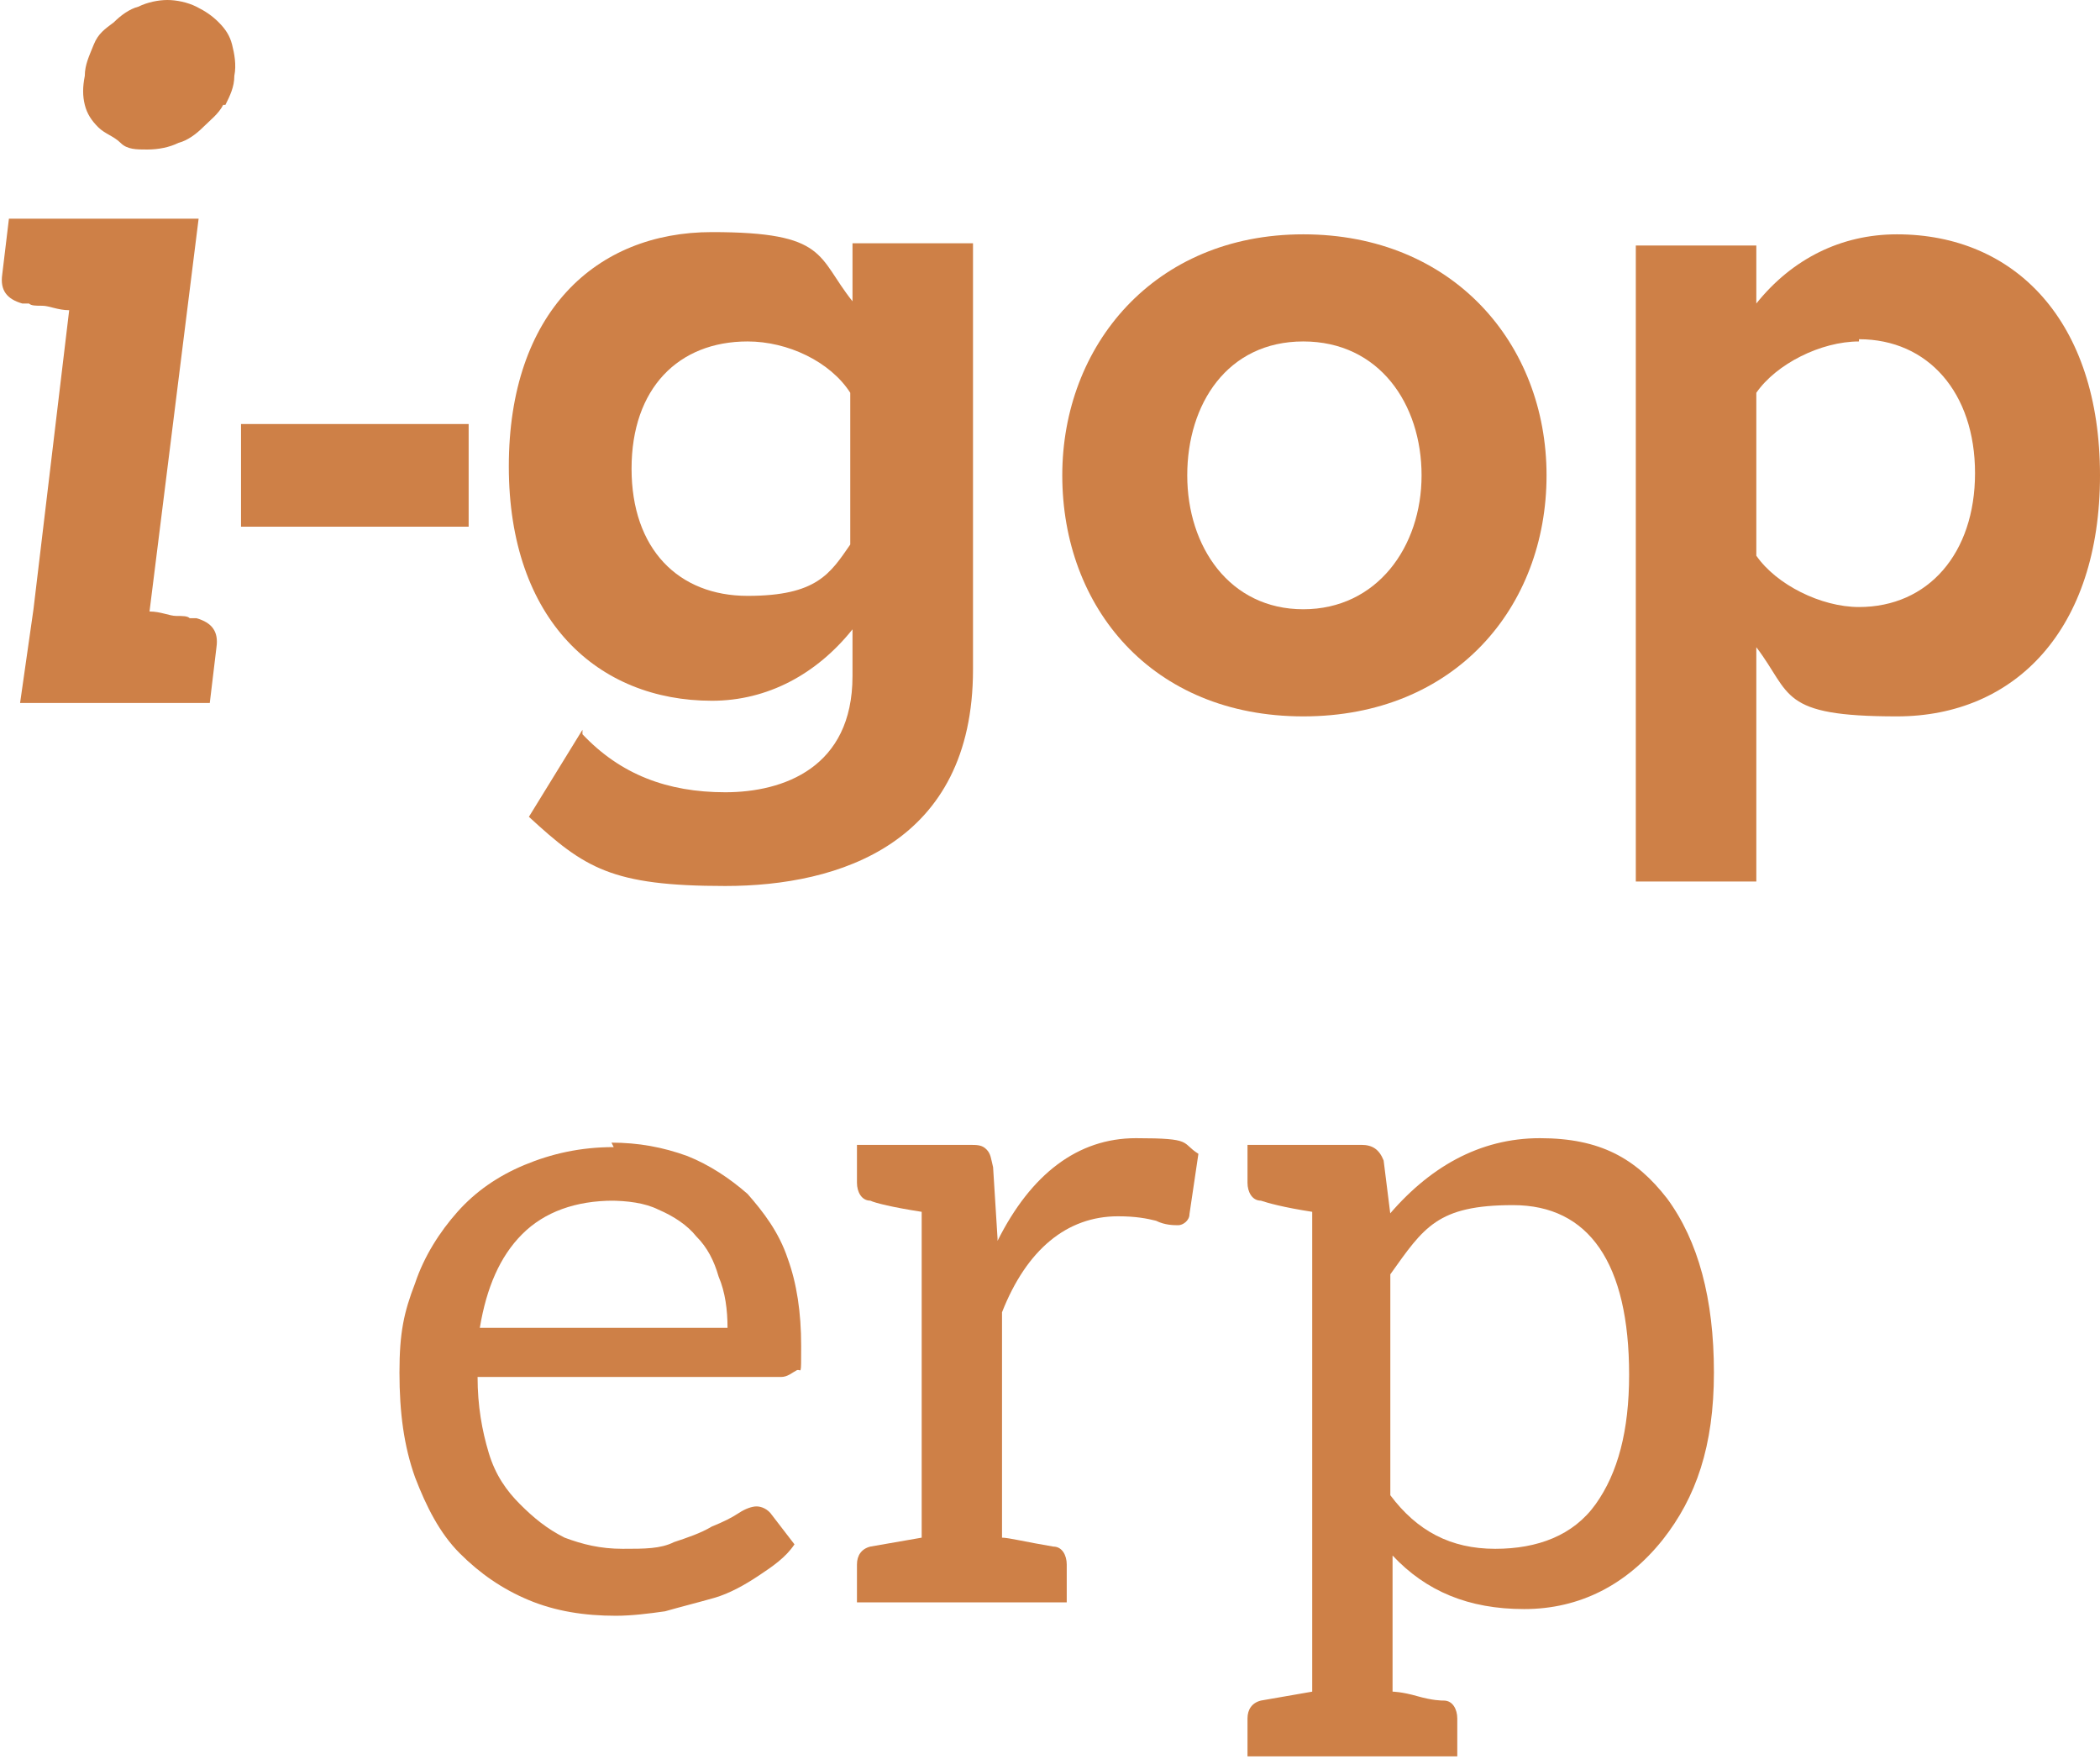
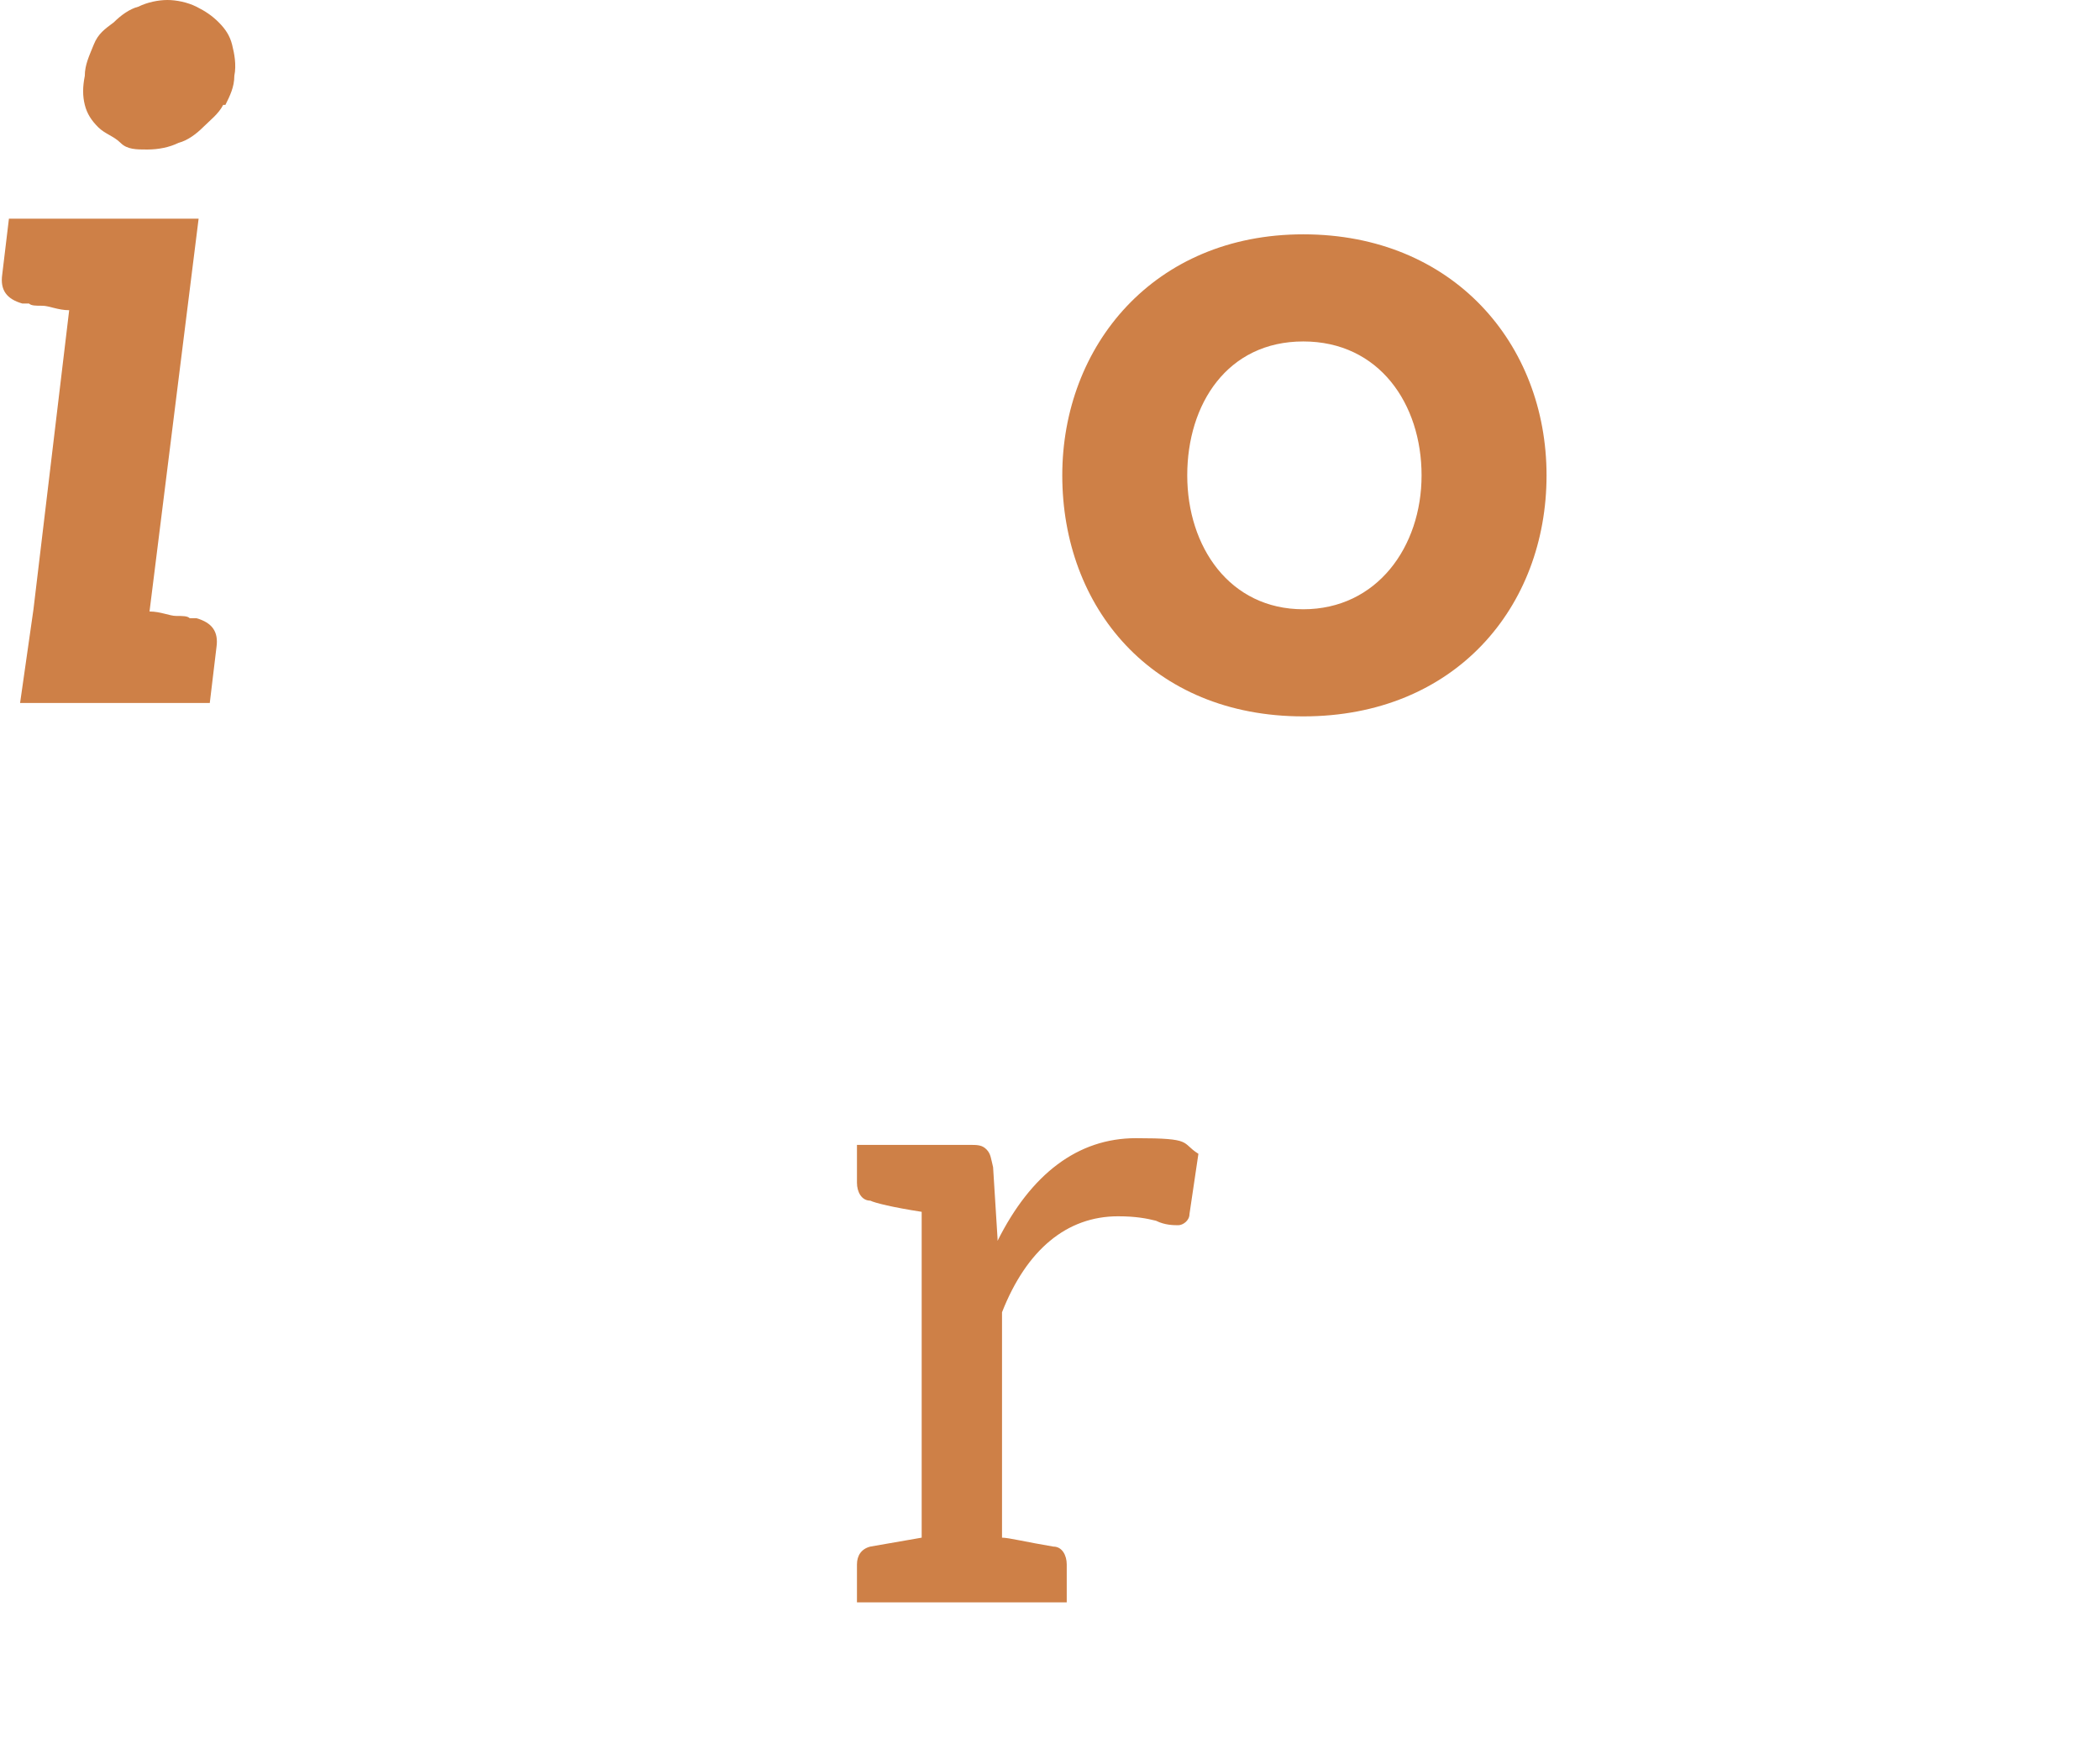
<svg xmlns="http://www.w3.org/2000/svg" id="Livello_1" data-name="Livello 1" version="1.1" viewBox="0 0 94.1 78.8">
  <defs>
    <style>
      .cls-1 {
        fill: #ce8047;
        stroke-width: 0px;
      }
    </style>
  </defs>
  <path class="cls-1" d="M9.7,29l-.3,2.5H.9l.6-4.2,1.6-13.4c-.5,0-.9-.2-1.2-.2-.3,0-.5,0-.6-.1-.1,0-.2,0-.3,0-.7-.2-1-.6-.9-1.3l.3-2.5h8.5l-2.2,17.6c.5,0,.9.2,1.2.2.3,0,.5,0,.6.1.1,0,.3,0,.3,0,.7.2,1,.6.9,1.3ZM10,4.7c-.2.4-.6.7-.9,1-.3.3-.7.6-1.1.7-.4.2-.9.3-1.4.3s-.9,0-1.2-.3-.7-.4-1-.7c-.3-.3-.5-.6-.6-1-.1-.4-.1-.8,0-1.3,0-.5.2-.9.4-1.4s.5-.7.9-1c.3-.3.7-.6,1.1-.7.4-.2.9-.3,1.3-.3s.9.1,1.3.3c.4.2.7.4,1,.7.3.3.5.6.6,1,.1.4.2.9.1,1.4,0,.5-.2.9-.4,1.3Z" />
-   <path class="cls-1" d="M10.8,19h10.2v4.6h-10.2v-4.6Z" />
-   <path class="cls-1" d="M26.1,32.9c1.7,1.8,3.8,2.6,6.4,2.6s5.7-1.1,5.7-5.2v-2.1c-1.6,2-3.8,3.2-6.3,3.2-5.1,0-9.1-3.6-9.1-10.5s3.9-10.5,9.1-10.5,4.7,1.1,6.3,3.1v-2.6h5.4v19.1c0,7.8-6,9.7-11.1,9.7s-6.3-.8-8.8-3.1l2.4-3.9ZM38.1,17.6c-.9-1.4-2.8-2.3-4.6-2.3-3.1,0-5.2,2.1-5.2,5.7s2.1,5.7,5.2,5.7,3.7-1,4.6-2.3v-6.6Z" />
  <path class="cls-1" d="M47.6,21.3c0-5.8,4.1-10.8,10.8-10.8s10.9,4.9,10.9,10.8-4.1,10.8-10.9,10.8-10.8-4.9-10.8-10.8ZM63.7,21.3c0-3.2-1.9-6-5.3-6s-5.2,2.8-5.2,6,1.9,6,5.2,6,5.3-2.8,5.3-6Z" />
-   <path class="cls-1" d="M73.3,39.4V11h5.4v2.6c1.6-2,3.8-3.1,6.3-3.1,5.3,0,9.1,3.9,9.1,10.8s-3.8,10.8-9.1,10.8-4.7-1-6.3-3.1v10.5h-5.4ZM83.3,15.3c-1.7,0-3.7,1-4.6,2.3v7.3c.9,1.3,2.9,2.3,4.6,2.3,3.1,0,5.2-2.4,5.2-6s-2.1-6-5.2-6Z" />
-   <path class="cls-1" d="M27.4,51.2c1.2,0,2.3.2,3.4.6,1,.4,1.9,1,2.7,1.7.7.8,1.4,1.7,1.8,2.9.4,1.1.6,2.4.6,3.9s0,1-.2,1.1-.4.3-.7.3h-13.6c0,1.3.2,2.4.5,3.4.3,1,.8,1.7,1.4,2.3.6.6,1.2,1.1,2,1.5.8.3,1.6.5,2.6.5s1.7,0,2.3-.3c.6-.2,1.2-.4,1.7-.7.5-.2.9-.4,1.2-.6.3-.2.6-.3.8-.3s.5.1.7.4l1,1.3c-.4.6-1,1-1.6,1.4-.6.4-1.3.8-2,1s-1.5.4-2.2.6c-.7.1-1.5.2-2.2.2-1.4,0-2.7-.2-3.9-.7-1.2-.5-2.2-1.2-3.1-2.1-.9-.9-1.5-2.1-2-3.4-.5-1.4-.7-2.9-.7-4.7s.2-2.7.7-4c.4-1.2,1.1-2.3,1.9-3.2.8-.9,1.8-1.6,3-2.1,1.2-.5,2.5-.8,4-.8h0ZM27.5,53.8c-1.7,0-3.1.5-4.1,1.5-1,1-1.6,2.4-1.9,4.2h11.1c0-.8-.1-1.6-.4-2.3-.2-.7-.5-1.3-1-1.8-.4-.5-1-.9-1.7-1.2-.6-.3-1.4-.4-2.2-.4h0Z" />
  <path class="cls-1" d="M44.7,55.6c1.5-3,3.6-4.6,6.2-4.6s2,.2,2.8.7l-.4,2.7c0,.3-.3.5-.5.5s-.6,0-1-.2c-.4-.1-.9-.2-1.7-.2-2.3,0-4.1,1.5-5.2,4.3v10.1c.3,0,1.1.2,2.3.4.4,0,.6.4.6.8v1.7h-9.4v-1.7c0-.4.2-.7.6-.8l2.3-.4v-14.6c-1.3-.2-2.1-.4-2.3-.5-.4,0-.6-.4-.6-.8v-1.7h5c.4,0,.6,0,.8.2s.2.4.3.8l.2,3.2h0Z" />
-   <path class="cls-1" d="M62.1,54.6c1.9-2.3,4.2-3.6,6.9-3.6s4.3.9,5.7,2.7c1.4,1.9,2.1,4.5,2.1,7.8s-.8,5.6-2.3,7.5c-1.6,2-3.7,3.1-6.2,3.1s-4.4-.8-5.9-2.4v6.1s.4,0,1.1.2c.7.2,1.1.2,1.2.2.4,0,.6.4.6.8v1.7h-9.4v-1.7c0-.4.2-.7.6-.8l2.3-.4v-21.5c-1.3-.2-2-.4-2.3-.5-.4,0-.6-.4-.6-.8v-1.7h5.1c.5,0,.8.2,1,.7l.3,2.4h0ZM67,69.4c1.9,0,3.5-.6,4.5-2,1-1.4,1.5-3.3,1.5-5.8,0-5-1.8-7.6-5.2-7.6s-4,1-5.5,3.1v9.9c1.2,1.6,2.7,2.4,4.7,2.4Z" />
</svg>